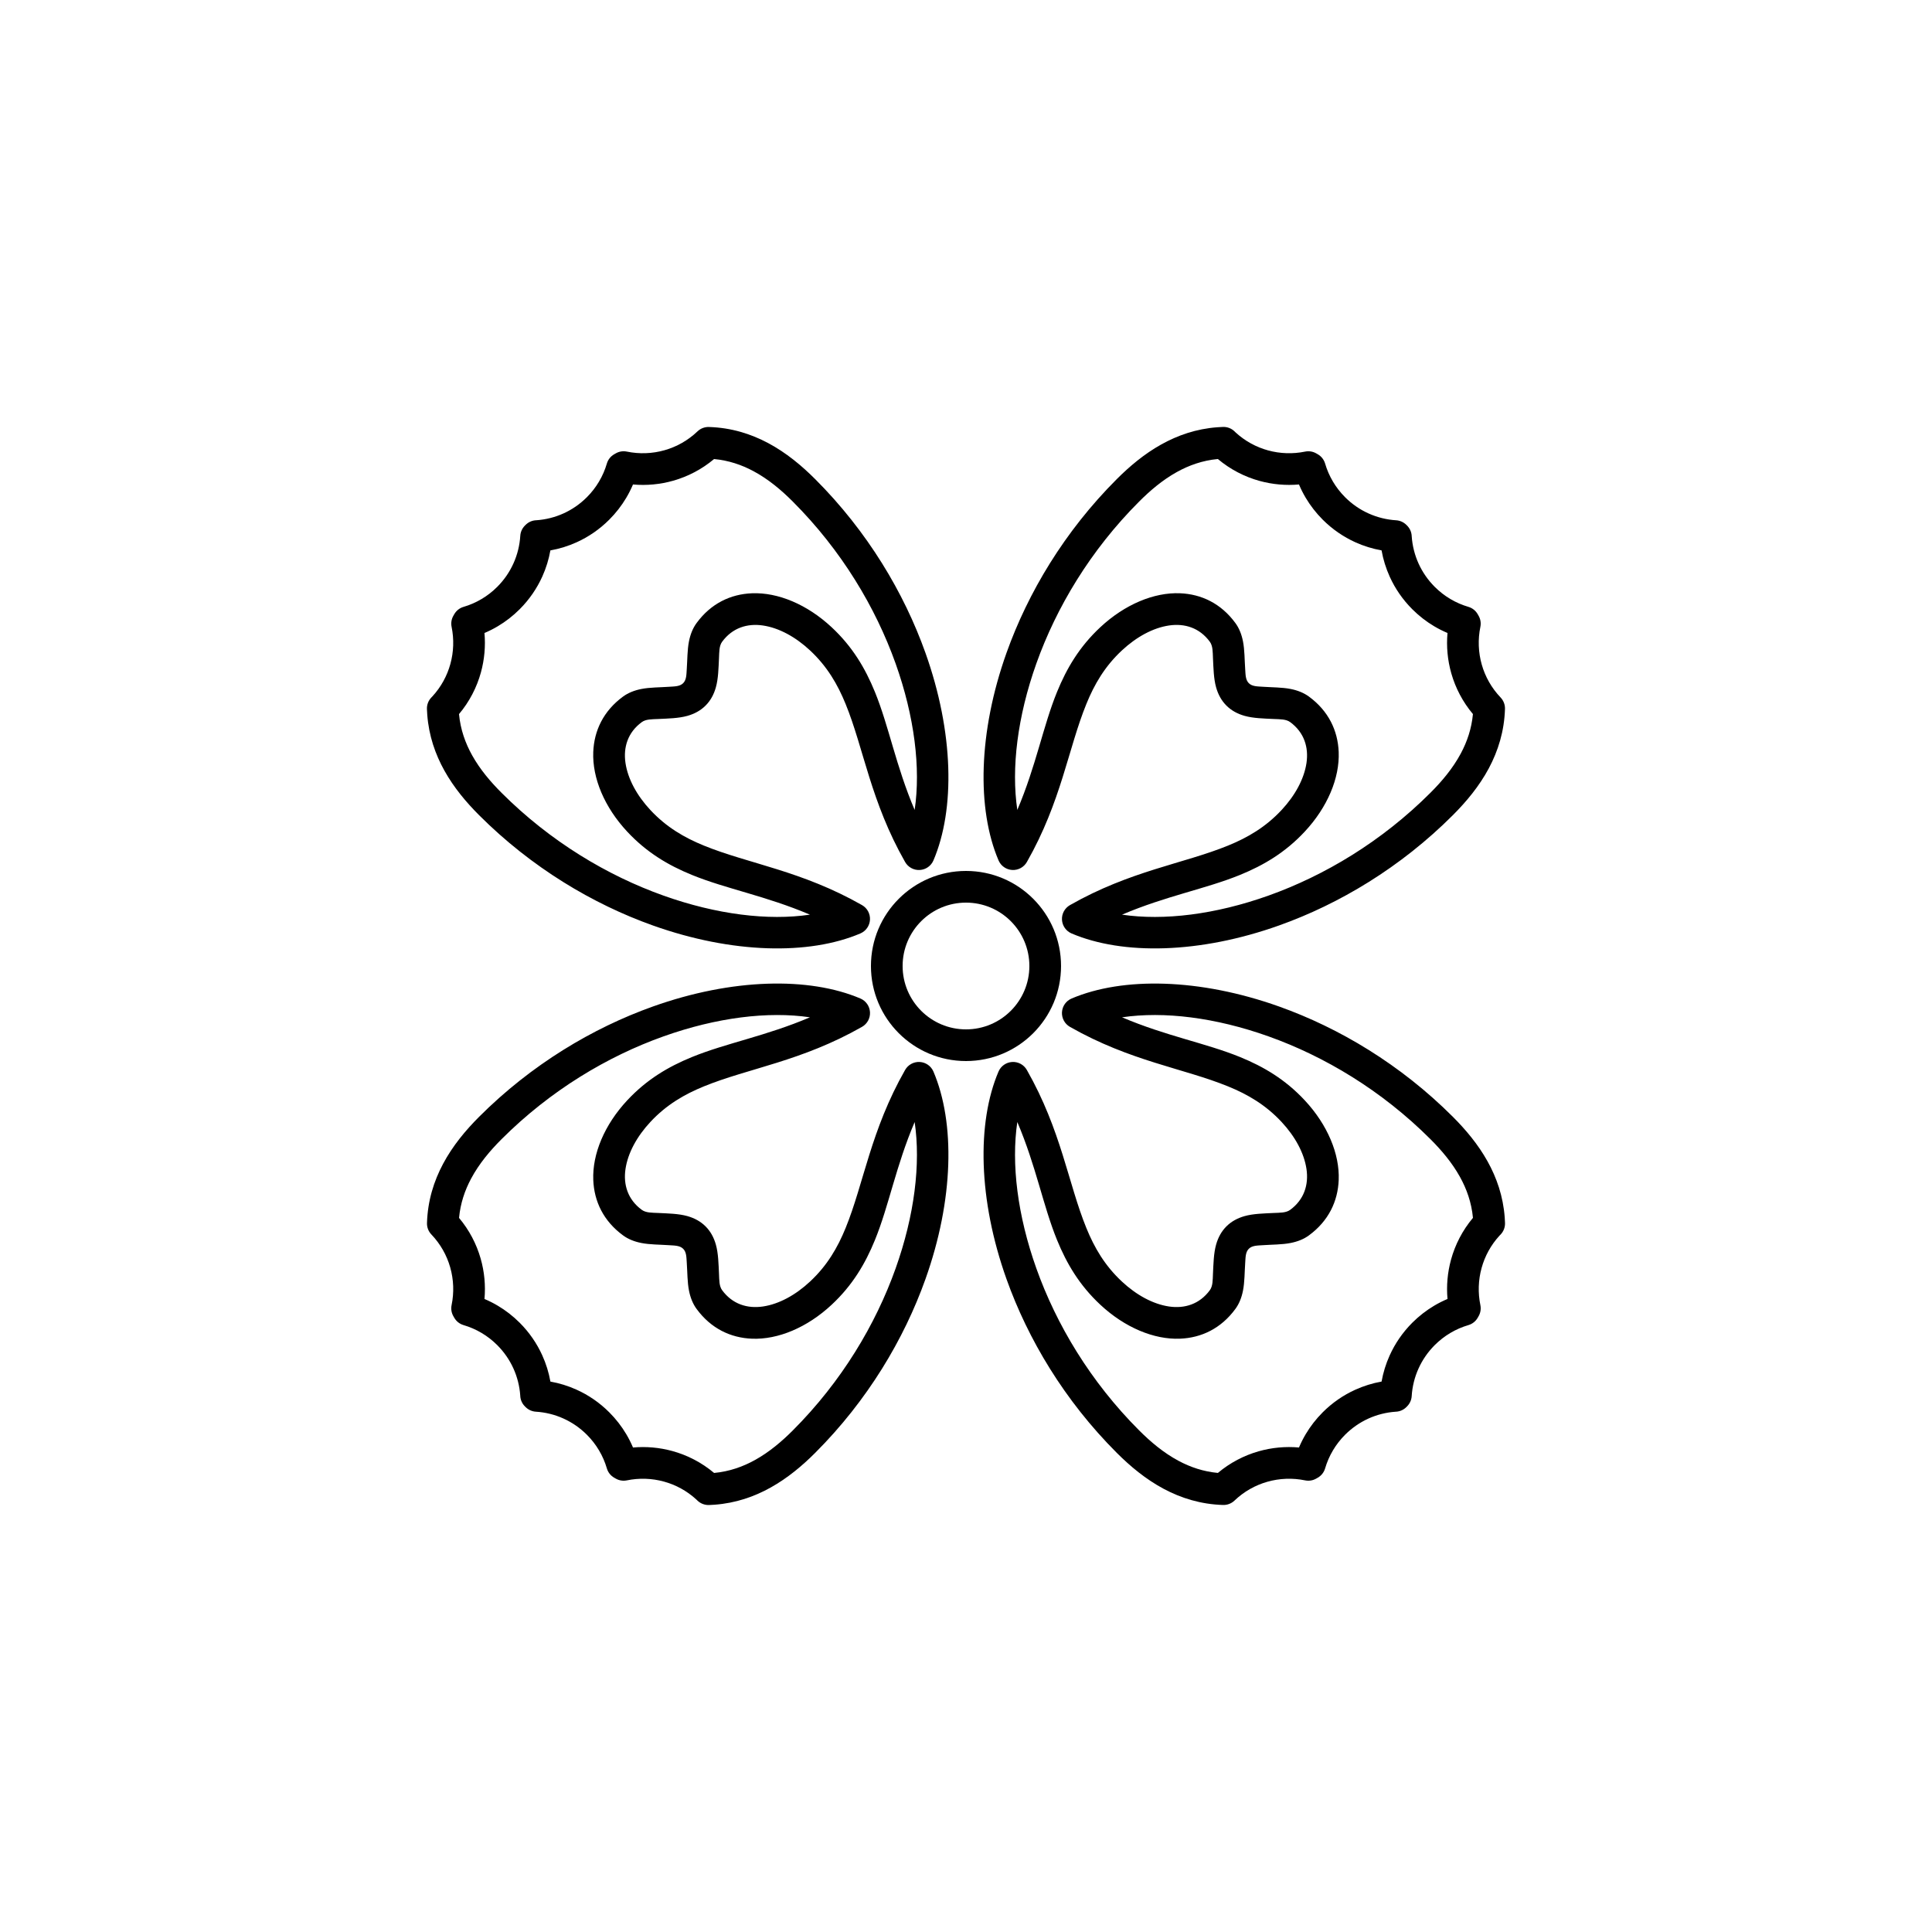
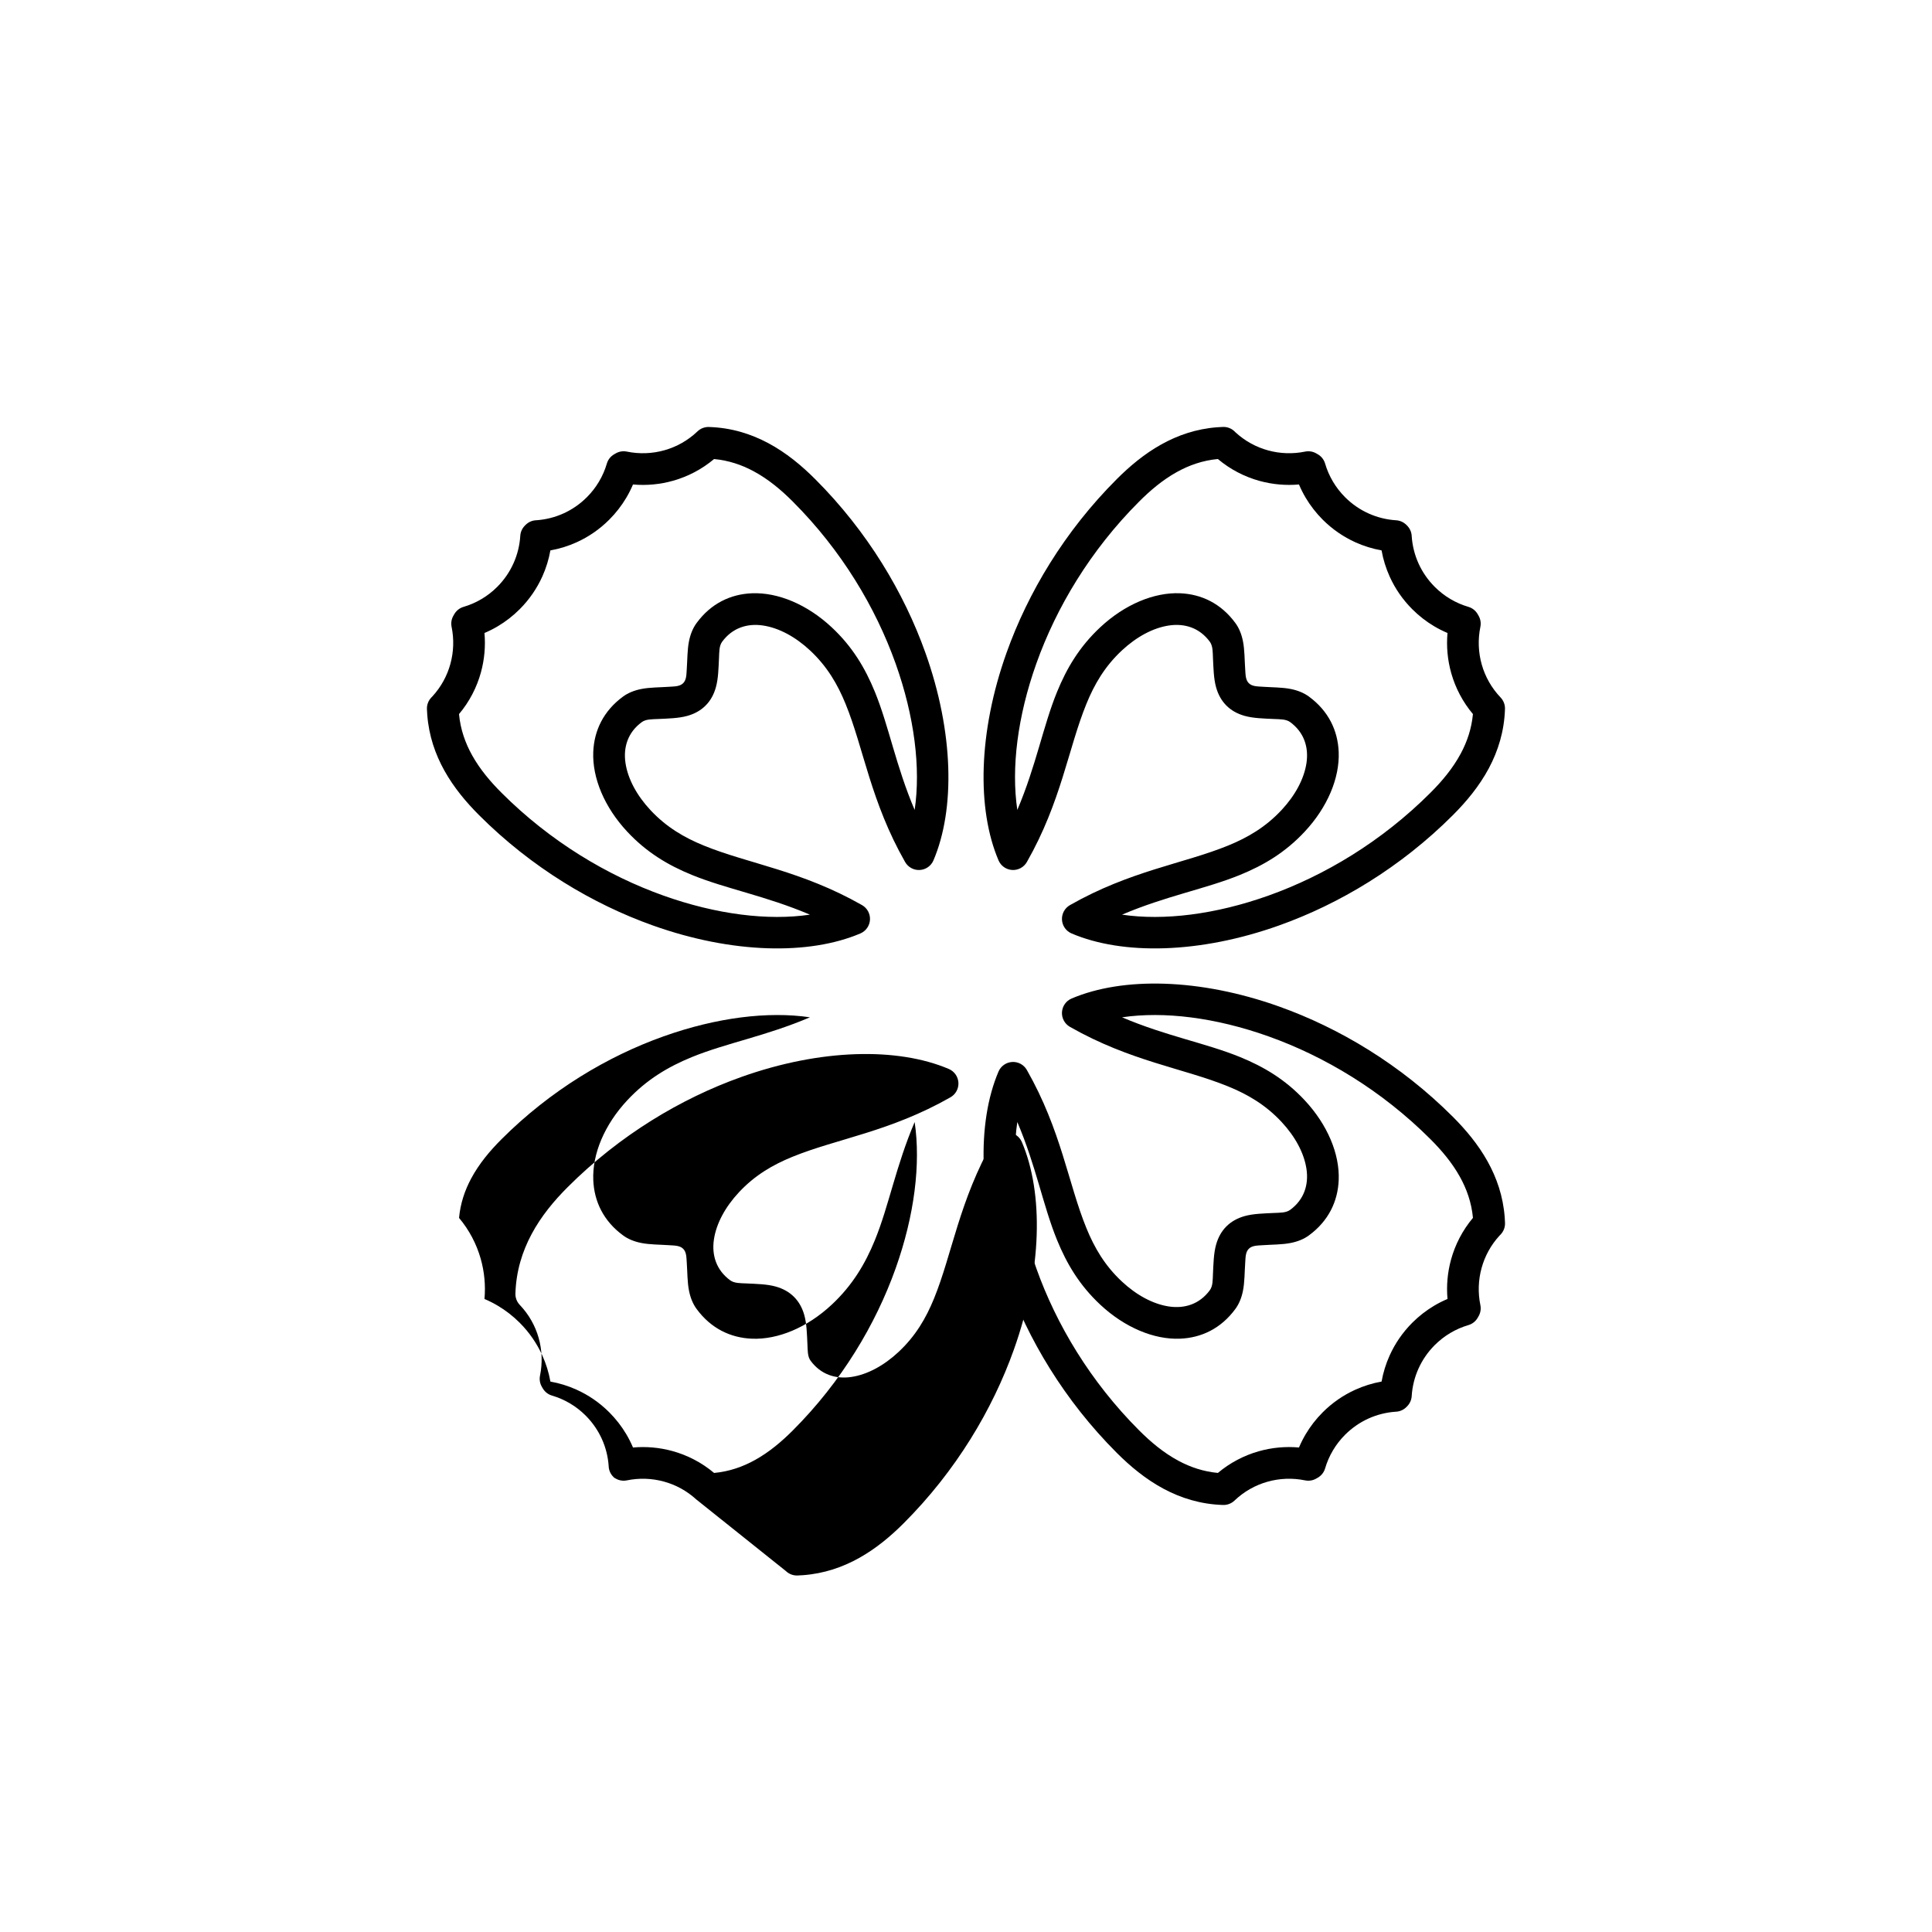
<svg xmlns="http://www.w3.org/2000/svg" fill="#000000" width="800px" height="800px" version="1.1" viewBox="144 144 512 512">
  <g>
    <path d="m471.47 258.62c2.519 2.305 5.465 3.883 8.566 4.734 3.207 0.883 6.586 0.992 9.836 0.324 1.004-0.207 2.047-0.039 2.934 0.469l0.418 0.238c0.941 0.543 1.637 1.422 1.941 2.465 0.488 1.66 1.18 3.269 2.086 4.789 0.875 1.477 1.949 2.863 3.215 4.133 1.848 1.848 3.953 3.281 6.203 4.293 2.332 1.055 4.812 1.656 7.32 1.816 1.004 0.062 1.949 0.48 2.668 1.18l0.195 0.191c0.758 0.738 1.211 1.742 1.262 2.801 0 0 0.012 0.176 0.004 0.09 0.172 2.481 0.785 4.938 1.832 7.242 1.016 2.227 2.438 4.309 4.266 6.137 1.27 1.27 2.656 2.34 4.133 3.215 1.52 0.906 3.133 1.602 4.789 2.086 1.039 0.305 1.918 0.996 2.457 1.93l0.242 0.422c0.516 0.891 0.684 1.938 0.477 2.945-0.68 3.316-0.559 6.766 0.375 10.031 0.902 3.164 2.566 6.16 4.988 8.695 0.773 0.812 1.191 1.902 1.156 3.027-0.18 5.91-1.816 11.109-4.269 15.715-2.547 4.766-5.981 8.879-9.543 12.441-13.891 13.891-30.156 23.559-46.035 29.219-21.043 7.504-41.43 7.91-55.004 2.129-1.469-0.625-2.453-2.027-2.547-3.621s0.727-3.098 2.113-3.891c16.02-9.125 30.039-10.941 41.891-15.773 5.203-2.121 9.949-4.879 14.188-9.426 3.598-3.856 5.977-8.246 6.606-12.473 0.613-4.156-0.621-8.109-4.312-10.82-1.109-0.816-2.703-0.754-4.316-0.832-2.676-0.129-5.453-0.176-7.789-0.836-1.852-0.523-3.484-1.395-4.809-2.723-1.324-1.324-2.195-2.953-2.723-4.809-0.66-2.336-0.703-5.113-0.836-7.789-0.074-1.609-0.016-3.207-0.832-4.316-2.711-3.691-6.66-4.926-10.82-4.309-4.227 0.625-8.613 3.008-12.473 6.602-4.547 4.238-7.305 8.984-9.422 14.188-4.832 11.852-6.648 25.871-15.77 41.891-0.789 1.387-2.297 2.203-3.891 2.113-1.59-0.094-2.996-1.078-3.621-2.547-5.781-13.574-5.383-33.961 2.121-55.004 5.664-15.879 15.328-32.145 29.219-46.031 3.398-3.402 7.297-6.684 11.789-9.188 4.367-2.434 9.281-4.141 14.844-4.555l1.43-0.082c1.172-0.062 2.316 0.367 3.156 1.188zm38.66 31.238c-2.367-0.422-4.691-1.133-6.918-2.137-3.144-1.422-6.098-3.426-8.684-6.012-1.773-1.773-3.269-3.719-4.496-5.777-0.684-1.148-1.281-2.332-1.789-3.543-3.496 0.309-7.031-0.004-10.434-0.938-3.965-1.09-7.75-3.027-11.062-5.809-4.074 0.379-7.688 1.676-10.91 3.473-3.797 2.117-7.07 4.918-9.941 7.793-12.949 12.949-21.969 28.109-27.246 42.914-5.008 14.043-6.695 27.746-5.051 38.816 4.977-11.68 6.805-22.141 10.523-31.262 2.57-6.305 5.965-12.02 11.473-17.156 6.488-6.051 14.227-9.273 21.113-9 5.664 0.227 10.859 2.688 14.672 7.875 1.016 1.379 1.656 3.023 2.019 4.844 0.453 2.281 0.418 4.914 0.59 7.398 0.098 1.414 0.062 2.816 0.953 3.707 0.891 0.895 2.293 0.855 3.707 0.953 2.484 0.172 5.117 0.137 7.398 0.59 1.824 0.363 3.465 1.008 4.844 2.019 5.188 3.812 7.648 9.008 7.875 14.672 0.273 6.891-2.949 14.625-9 21.113-5.137 5.512-10.852 8.902-17.156 11.473-9.121 3.719-19.582 5.551-31.262 10.527 11.07 1.645 24.773-0.043 38.816-5.051 14.805-5.281 29.969-14.301 42.918-27.25 3-3 5.926-6.441 8.07-10.457 1.652-3.098 2.832-6.539 3.188-10.398-2.715-3.234-4.625-6.918-5.727-10.781-0.996-3.488-1.332-7.121-1.012-10.707-1.211-0.512-2.398-1.109-3.547-1.793-2.059-1.223-4.004-2.723-5.777-4.496-2.562-2.562-4.551-5.477-5.969-8.59-1.023-2.254-1.754-4.613-2.18-7.012z" fill-rule="evenodd" />
    <path d="m258.62 328.52c2.305-2.519 3.883-5.461 4.734-8.566 0.883-3.207 0.992-6.586 0.324-9.836-0.207-1.004-0.039-2.047 0.469-2.934l0.238-0.418c0.543-0.941 1.422-1.637 2.465-1.941 1.66-0.484 3.269-1.18 4.789-2.086 1.477-0.875 2.863-1.945 4.133-3.215 1.848-1.848 3.281-3.953 4.293-6.203 1.055-2.328 1.656-4.812 1.816-7.32 0.062-1 0.48-1.949 1.18-2.668l0.191-0.191c0.738-0.762 1.742-1.215 2.801-1.266 0 0 0.176-0.008 0.09-0.004 2.481-0.172 4.938-0.781 7.242-1.832 2.227-1.016 4.309-2.438 6.137-4.266 1.27-1.27 2.34-2.656 3.215-4.133 0.906-1.52 1.602-3.129 2.086-4.789 0.305-1.039 0.996-1.918 1.93-2.457l0.422-0.242c0.891-0.516 1.938-0.684 2.945-0.477 3.316 0.684 6.766 0.559 10.031-0.375 3.164-0.902 6.16-2.566 8.695-4.984 0.812-0.777 1.902-1.195 3.027-1.16 5.91 0.18 11.109 1.816 15.715 4.273 4.766 2.543 8.879 5.977 12.441 9.543 13.891 13.887 23.559 30.152 29.219 46.031 7.504 21.043 7.91 41.43 2.129 55.004-0.625 1.469-2.027 2.457-3.621 2.547-1.594 0.094-3.098-0.727-3.891-2.113-9.125-16.02-10.941-30.039-15.773-41.891-2.121-5.203-4.879-9.949-9.426-14.188-3.856-3.594-8.246-5.977-12.473-6.602-4.156-0.617-8.109 0.617-10.82 4.309-0.816 1.109-0.754 2.707-0.832 4.316-0.129 2.676-0.176 5.453-0.836 7.789-0.523 1.855-1.395 3.484-2.723 4.809-1.324 1.328-2.953 2.199-4.809 2.723-2.336 0.66-5.113 0.707-7.789 0.836-1.609 0.078-3.207 0.016-4.316 0.832-3.691 2.711-4.926 6.664-4.309 10.82 0.625 4.227 3.008 8.617 6.602 12.473 4.238 4.547 8.984 7.305 14.188 9.426 11.852 4.832 25.871 6.644 41.891 15.766 1.387 0.789 2.203 2.297 2.113 3.891-0.094 1.59-1.078 2.996-2.547 3.621-13.574 5.785-33.961 5.383-55.004-2.121-15.879-5.66-32.145-15.328-46.031-29.219-3.402-3.398-6.684-7.297-9.188-11.789-2.434-4.363-4.141-9.281-4.555-14.844l-0.082-1.426c-0.062-1.172 0.367-2.316 1.188-3.156zm31.238-38.66c-0.422 2.367-1.133 4.691-2.137 6.918-1.422 3.148-3.426 6.098-6.012 8.684-1.773 1.773-3.719 3.273-5.777 4.496-1.148 0.684-2.332 1.281-3.543 1.793 0.309 3.492-0.004 7.027-0.938 10.43-1.09 3.969-3.027 7.75-5.809 11.062 0.379 4.074 1.676 7.688 3.473 10.914 2.117 3.793 4.918 7.066 7.793 9.938 12.949 12.949 28.109 21.969 42.914 27.246 14.043 5.008 27.746 6.695 38.816 5.051-11.68-4.977-22.141-6.805-31.262-10.523-6.305-2.57-12.02-5.965-17.156-11.473-6.051-6.488-9.273-14.223-9-21.113 0.227-5.664 2.688-10.859 7.875-14.672 1.379-1.012 3.023-1.656 4.844-2.019 2.281-0.453 4.914-0.418 7.398-0.59 1.414-0.098 2.816-0.059 3.707-0.953 0.895-0.891 0.855-2.293 0.953-3.707 0.172-2.484 0.137-5.117 0.59-7.398 0.363-1.82 1.008-3.465 2.019-4.84 3.812-5.191 9.008-7.652 14.672-7.879 6.891-0.273 14.625 2.949 21.113 9 5.512 5.137 8.902 10.852 11.473 17.156 3.719 9.121 5.551 19.582 10.527 31.262 1.645-11.066-0.043-24.773-5.051-38.816-5.281-14.805-14.301-29.965-27.25-42.914-3-3.004-6.441-5.93-10.457-8.074-3.098-1.652-6.539-2.832-10.398-3.188-3.234 2.715-6.918 4.625-10.781 5.727-3.488 0.996-7.121 1.332-10.707 1.012-0.512 1.215-1.109 2.398-1.793 3.547-1.223 2.059-2.723 4.004-4.496 5.777-2.562 2.562-5.477 4.551-8.59 5.969-2.254 1.027-4.613 1.754-7.012 2.18z" fill-rule="evenodd" />
-     <path d="m328.52 541.37c-2.519-2.305-5.461-3.883-8.566-4.734-3.207-0.883-6.586-0.988-9.836-0.32-1.004 0.203-2.047 0.039-2.934-0.473l-0.418-0.238c-0.941-0.539-1.637-1.422-1.941-2.465-0.484-1.656-1.18-3.269-2.086-4.789-0.875-1.477-1.945-2.863-3.215-4.133-1.848-1.848-3.953-3.277-6.203-4.293-2.328-1.055-4.812-1.656-7.32-1.812-1-0.062-1.949-0.484-2.668-1.184l-0.191-0.188c-0.762-0.742-1.215-1.742-1.266-2.805 0 0-0.008-0.176-0.004-0.09-0.172-2.481-0.781-4.938-1.832-7.242-1.016-2.223-2.438-4.305-4.266-6.137-1.27-1.266-2.656-2.34-4.133-3.215-1.52-0.906-3.129-1.598-4.789-2.086-1.039-0.305-1.918-0.996-2.457-1.93l-0.242-0.422c-0.516-0.891-0.684-1.938-0.477-2.945 0.684-3.316 0.559-6.762-0.375-10.031-0.902-3.164-2.566-6.16-4.984-8.695-0.777-0.812-1.195-1.902-1.16-3.027 0.18-5.906 1.816-11.109 4.273-15.711 2.543-4.769 5.977-8.883 9.543-12.445 13.887-13.891 30.152-23.555 46.031-29.219 21.043-7.504 41.43-7.906 55.004-2.129 1.469 0.625 2.457 2.027 2.547 3.621 0.094 1.594-0.727 3.102-2.113 3.891-16.02 9.125-30.039 10.941-41.891 15.773-5.203 2.121-9.949 4.879-14.188 9.426-3.594 3.859-5.977 8.246-6.602 12.473-0.617 4.16 0.617 8.109 4.309 10.82 1.109 0.816 2.707 0.758 4.316 0.832 2.676 0.133 5.453 0.176 7.789 0.836 1.855 0.527 3.484 1.398 4.809 2.723 1.328 1.324 2.199 2.957 2.723 4.809 0.66 2.336 0.707 5.113 0.836 7.789 0.078 1.613 0.016 3.207 0.832 4.316 2.711 3.691 6.664 4.926 10.82 4.312 4.227-0.629 8.617-3.008 12.473-6.606 4.547-4.238 7.305-8.984 9.426-14.184 4.832-11.855 6.644-25.875 15.766-41.891 0.789-1.387 2.297-2.207 3.891-2.117 1.59 0.094 2.996 1.078 3.621 2.547 5.785 13.574 5.383 33.961-2.121 55.004-5.66 15.879-15.328 32.145-29.219 46.035-3.398 3.398-7.297 6.68-11.789 9.184-4.363 2.438-9.281 4.141-14.844 4.559l-1.426 0.078c-1.172 0.062-2.316-0.367-3.156-1.184zm-38.66-31.238c2.367 0.422 4.691 1.133 6.918 2.141 3.148 1.418 6.098 3.422 8.684 6.008 1.773 1.773 3.273 3.719 4.496 5.777 0.684 1.148 1.281 2.332 1.793 3.547 3.492-0.312 7.027 0 10.43 0.934 3.969 1.09 7.75 3.027 11.062 5.809 4.074-0.375 7.688-1.676 10.914-3.473 3.793-2.117 7.066-4.918 9.938-7.789 12.949-12.949 21.969-28.113 27.246-42.918 5.008-14.043 6.695-27.746 5.051-38.816-4.977 11.68-6.805 22.141-10.523 31.262-2.57 6.305-5.965 12.02-11.473 17.156-6.488 6.051-14.223 9.273-21.113 9-5.664-0.227-10.859-2.688-14.672-7.875-1.012-1.379-1.656-3.019-2.019-4.844-0.453-2.281-0.418-4.914-0.59-7.398-0.098-1.414-0.059-2.816-0.953-3.707-0.891-0.891-2.293-0.855-3.707-0.953-2.484-0.172-5.117-0.137-7.398-0.59-1.82-0.363-3.465-1.004-4.84-2.019-5.191-3.812-7.652-9.008-7.879-14.672-0.273-6.887 2.949-14.625 9-21.113 5.137-5.508 10.852-8.902 17.156-11.473 9.121-3.719 19.582-5.547 31.262-10.527-11.066-1.641-24.773 0.047-38.816 5.055-14.805 5.277-29.965 14.297-42.914 27.246-3.004 3.004-5.93 6.441-8.074 10.461-1.652 3.094-2.832 6.539-3.188 10.395 2.715 3.234 4.625 6.918 5.727 10.781 0.996 3.488 1.332 7.121 1.012 10.707 1.215 0.512 2.398 1.109 3.547 1.793 2.059 1.227 4.004 2.723 5.777 4.496 2.562 2.562 4.551 5.481 5.969 8.594 1.027 2.254 1.754 4.609 2.18 7.008z" fill-rule="evenodd" />
+     <path d="m328.52 541.37c-2.519-2.305-5.461-3.883-8.566-4.734-3.207-0.883-6.586-0.988-9.836-0.32-1.004 0.203-2.047 0.039-2.934-0.473l-0.418-0.238l-0.191-0.188c-0.762-0.742-1.215-1.742-1.266-2.805 0 0-0.008-0.176-0.004-0.09-0.172-2.481-0.781-4.938-1.832-7.242-1.016-2.223-2.438-4.305-4.266-6.137-1.27-1.266-2.656-2.34-4.133-3.215-1.52-0.906-3.129-1.598-4.789-2.086-1.039-0.305-1.918-0.996-2.457-1.93l-0.242-0.422c-0.516-0.891-0.684-1.938-0.477-2.945 0.684-3.316 0.559-6.762-0.375-10.031-0.902-3.164-2.566-6.16-4.984-8.695-0.777-0.812-1.195-1.902-1.16-3.027 0.18-5.906 1.816-11.109 4.273-15.711 2.543-4.769 5.977-8.883 9.543-12.445 13.887-13.891 30.152-23.555 46.031-29.219 21.043-7.504 41.43-7.906 55.004-2.129 1.469 0.625 2.457 2.027 2.547 3.621 0.094 1.594-0.727 3.102-2.113 3.891-16.02 9.125-30.039 10.941-41.891 15.773-5.203 2.121-9.949 4.879-14.188 9.426-3.594 3.859-5.977 8.246-6.602 12.473-0.617 4.16 0.617 8.109 4.309 10.82 1.109 0.816 2.707 0.758 4.316 0.832 2.676 0.133 5.453 0.176 7.789 0.836 1.855 0.527 3.484 1.398 4.809 2.723 1.328 1.324 2.199 2.957 2.723 4.809 0.66 2.336 0.707 5.113 0.836 7.789 0.078 1.613 0.016 3.207 0.832 4.316 2.711 3.691 6.664 4.926 10.82 4.312 4.227-0.629 8.617-3.008 12.473-6.606 4.547-4.238 7.305-8.984 9.426-14.184 4.832-11.855 6.644-25.875 15.766-41.891 0.789-1.387 2.297-2.207 3.891-2.117 1.59 0.094 2.996 1.078 3.621 2.547 5.785 13.574 5.383 33.961-2.121 55.004-5.66 15.879-15.328 32.145-29.219 46.035-3.398 3.398-7.297 6.68-11.789 9.184-4.363 2.438-9.281 4.141-14.844 4.559l-1.426 0.078c-1.172 0.062-2.316-0.367-3.156-1.184zm-38.66-31.238c2.367 0.422 4.691 1.133 6.918 2.141 3.148 1.418 6.098 3.422 8.684 6.008 1.773 1.773 3.273 3.719 4.496 5.777 0.684 1.148 1.281 2.332 1.793 3.547 3.492-0.312 7.027 0 10.43 0.934 3.969 1.09 7.75 3.027 11.062 5.809 4.074-0.375 7.688-1.676 10.914-3.473 3.793-2.117 7.066-4.918 9.938-7.789 12.949-12.949 21.969-28.113 27.246-42.918 5.008-14.043 6.695-27.746 5.051-38.816-4.977 11.68-6.805 22.141-10.523 31.262-2.57 6.305-5.965 12.02-11.473 17.156-6.488 6.051-14.223 9.273-21.113 9-5.664-0.227-10.859-2.688-14.672-7.875-1.012-1.379-1.656-3.019-2.019-4.844-0.453-2.281-0.418-4.914-0.59-7.398-0.098-1.414-0.059-2.816-0.953-3.707-0.891-0.891-2.293-0.855-3.707-0.953-2.484-0.172-5.117-0.137-7.398-0.59-1.82-0.363-3.465-1.004-4.84-2.019-5.191-3.812-7.652-9.008-7.879-14.672-0.273-6.887 2.949-14.625 9-21.113 5.137-5.508 10.852-8.902 17.156-11.473 9.121-3.719 19.582-5.547 31.262-10.527-11.066-1.641-24.773 0.047-38.816 5.055-14.805 5.277-29.965 14.297-42.914 27.246-3.004 3.004-5.93 6.441-8.074 10.461-1.652 3.094-2.832 6.539-3.188 10.395 2.715 3.234 4.625 6.918 5.727 10.781 0.996 3.488 1.332 7.121 1.012 10.707 1.215 0.512 2.398 1.109 3.547 1.793 2.059 1.227 4.004 2.723 5.777 4.496 2.562 2.562 4.551 5.481 5.969 8.594 1.027 2.254 1.754 4.609 2.18 7.008z" fill-rule="evenodd" />
    <path d="m541.37 471.47c-2.305 2.519-3.883 5.465-4.734 8.566-0.883 3.207-0.988 6.586-0.32 9.836 0.203 1.004 0.039 2.047-0.473 2.934l-0.238 0.418c-0.539 0.941-1.422 1.637-2.465 1.941-1.656 0.488-3.269 1.18-4.789 2.086-1.477 0.875-2.863 1.949-4.133 3.215-1.848 1.848-3.277 3.953-4.293 6.203-1.055 2.332-1.656 4.812-1.812 7.32-0.062 1.004-0.484 1.949-1.184 2.668l-0.188 0.195c-0.742 0.758-1.742 1.211-2.805 1.262 0 0-0.176 0.012-0.09 0.004-2.481 0.172-4.938 0.785-7.242 1.832-2.223 1.016-4.305 2.438-6.137 4.266-1.266 1.27-2.34 2.656-3.215 4.133-0.906 1.52-1.598 3.133-2.086 4.789-0.305 1.039-0.996 1.918-1.93 2.457l-0.422 0.242c-0.891 0.516-1.938 0.684-2.945 0.477-3.316-0.68-6.762-0.559-10.031 0.375-3.164 0.902-6.16 2.566-8.695 4.988-0.812 0.773-1.902 1.191-3.027 1.156-5.906-0.18-11.109-1.816-15.711-4.269-4.769-2.547-8.883-5.981-12.445-9.543-13.891-13.891-23.555-30.156-29.219-46.035-7.504-21.043-7.906-41.43-2.129-55.004 0.625-1.469 2.027-2.453 3.621-2.547s3.102 0.727 3.891 2.113c9.125 16.02 10.941 30.039 15.773 41.891 2.121 5.203 4.879 9.949 9.426 14.188 3.859 3.598 8.246 5.977 12.473 6.606 4.16 0.613 8.109-0.621 10.82-4.312 0.816-1.109 0.758-2.703 0.832-4.316 0.133-2.676 0.176-5.453 0.836-7.789 0.527-1.852 1.398-3.484 2.723-4.809 1.324-1.324 2.957-2.195 4.809-2.723 2.336-0.66 5.113-0.703 7.789-0.836 1.613-0.074 3.207-0.016 4.316-0.832 3.691-2.711 4.926-6.66 4.312-10.82-0.629-4.227-3.008-8.613-6.606-12.473-4.238-4.547-8.984-7.305-14.184-9.422-11.855-4.832-25.875-6.648-41.891-15.77-1.387-0.789-2.207-2.297-2.117-3.891 0.094-1.59 1.078-2.996 2.547-3.621 13.574-5.781 33.961-5.383 55.004 2.121 15.879 5.664 32.145 15.328 46.035 29.219 3.398 3.398 6.68 7.297 9.184 11.789 2.438 4.367 4.141 9.281 4.559 14.844l0.078 1.43c0.062 1.172-0.367 2.316-1.184 3.156zm-31.238 38.66c0.422-2.367 1.133-4.691 2.141-6.918 1.418-3.144 3.422-6.098 6.008-8.684 1.773-1.773 3.719-3.269 5.777-4.496 1.148-0.684 2.332-1.281 3.547-1.789-0.312-3.496 0-7.031 0.934-10.434 1.09-3.965 3.027-7.75 5.809-11.062-0.375-4.074-1.676-7.688-3.473-10.91-2.117-3.797-4.918-7.07-7.789-9.941-12.949-12.949-28.113-21.969-42.918-27.246-14.043-5.008-27.746-6.695-38.816-5.051 11.68 4.977 22.141 6.805 31.262 10.523 6.305 2.57 12.02 5.965 17.156 11.473 6.051 6.488 9.273 14.227 9 21.113-0.227 5.664-2.688 10.859-7.875 14.672-1.379 1.016-3.019 1.656-4.844 2.019-2.281 0.453-4.914 0.418-7.398 0.59-1.414 0.098-2.816 0.062-3.707 0.953-0.891 0.891-0.855 2.293-0.953 3.707-0.172 2.484-0.137 5.117-0.59 7.398-0.363 1.824-1.004 3.465-2.019 4.844-3.812 5.188-9.008 7.648-14.672 7.875-6.887 0.273-14.625-2.949-21.113-9-5.508-5.137-8.902-10.852-11.473-17.156-3.719-9.121-5.547-19.582-10.527-31.262-1.641 11.07 0.047 24.773 5.055 38.816 5.277 14.805 14.297 29.969 27.246 42.918 3.004 3 6.441 5.926 10.461 8.07 3.094 1.652 6.539 2.832 10.395 3.188 3.234-2.715 6.918-4.625 10.781-5.727 3.488-0.996 7.121-1.332 10.707-1.012 0.512-1.211 1.109-2.398 1.793-3.547 1.227-2.059 2.723-4.004 4.496-5.777 2.562-2.562 5.481-4.551 8.594-5.969 2.254-1.023 4.609-1.754 7.008-2.18z" fill-rule="evenodd" />
-     <path d="m400 374.81c-13.914 0-25.191 11.277-25.191 25.191 0 13.91 11.277 25.188 25.191 25.188 13.91 0 25.188-11.277 25.188-25.188 0-13.914-11.277-25.191-25.188-25.191zm0 8.395c9.273 0 16.793 7.519 16.793 16.797 0 9.273-7.519 16.793-16.793 16.793-9.277 0-16.797-7.519-16.797-16.793 0-9.277 7.519-16.797 16.797-16.797z" />
  </g>
</svg>